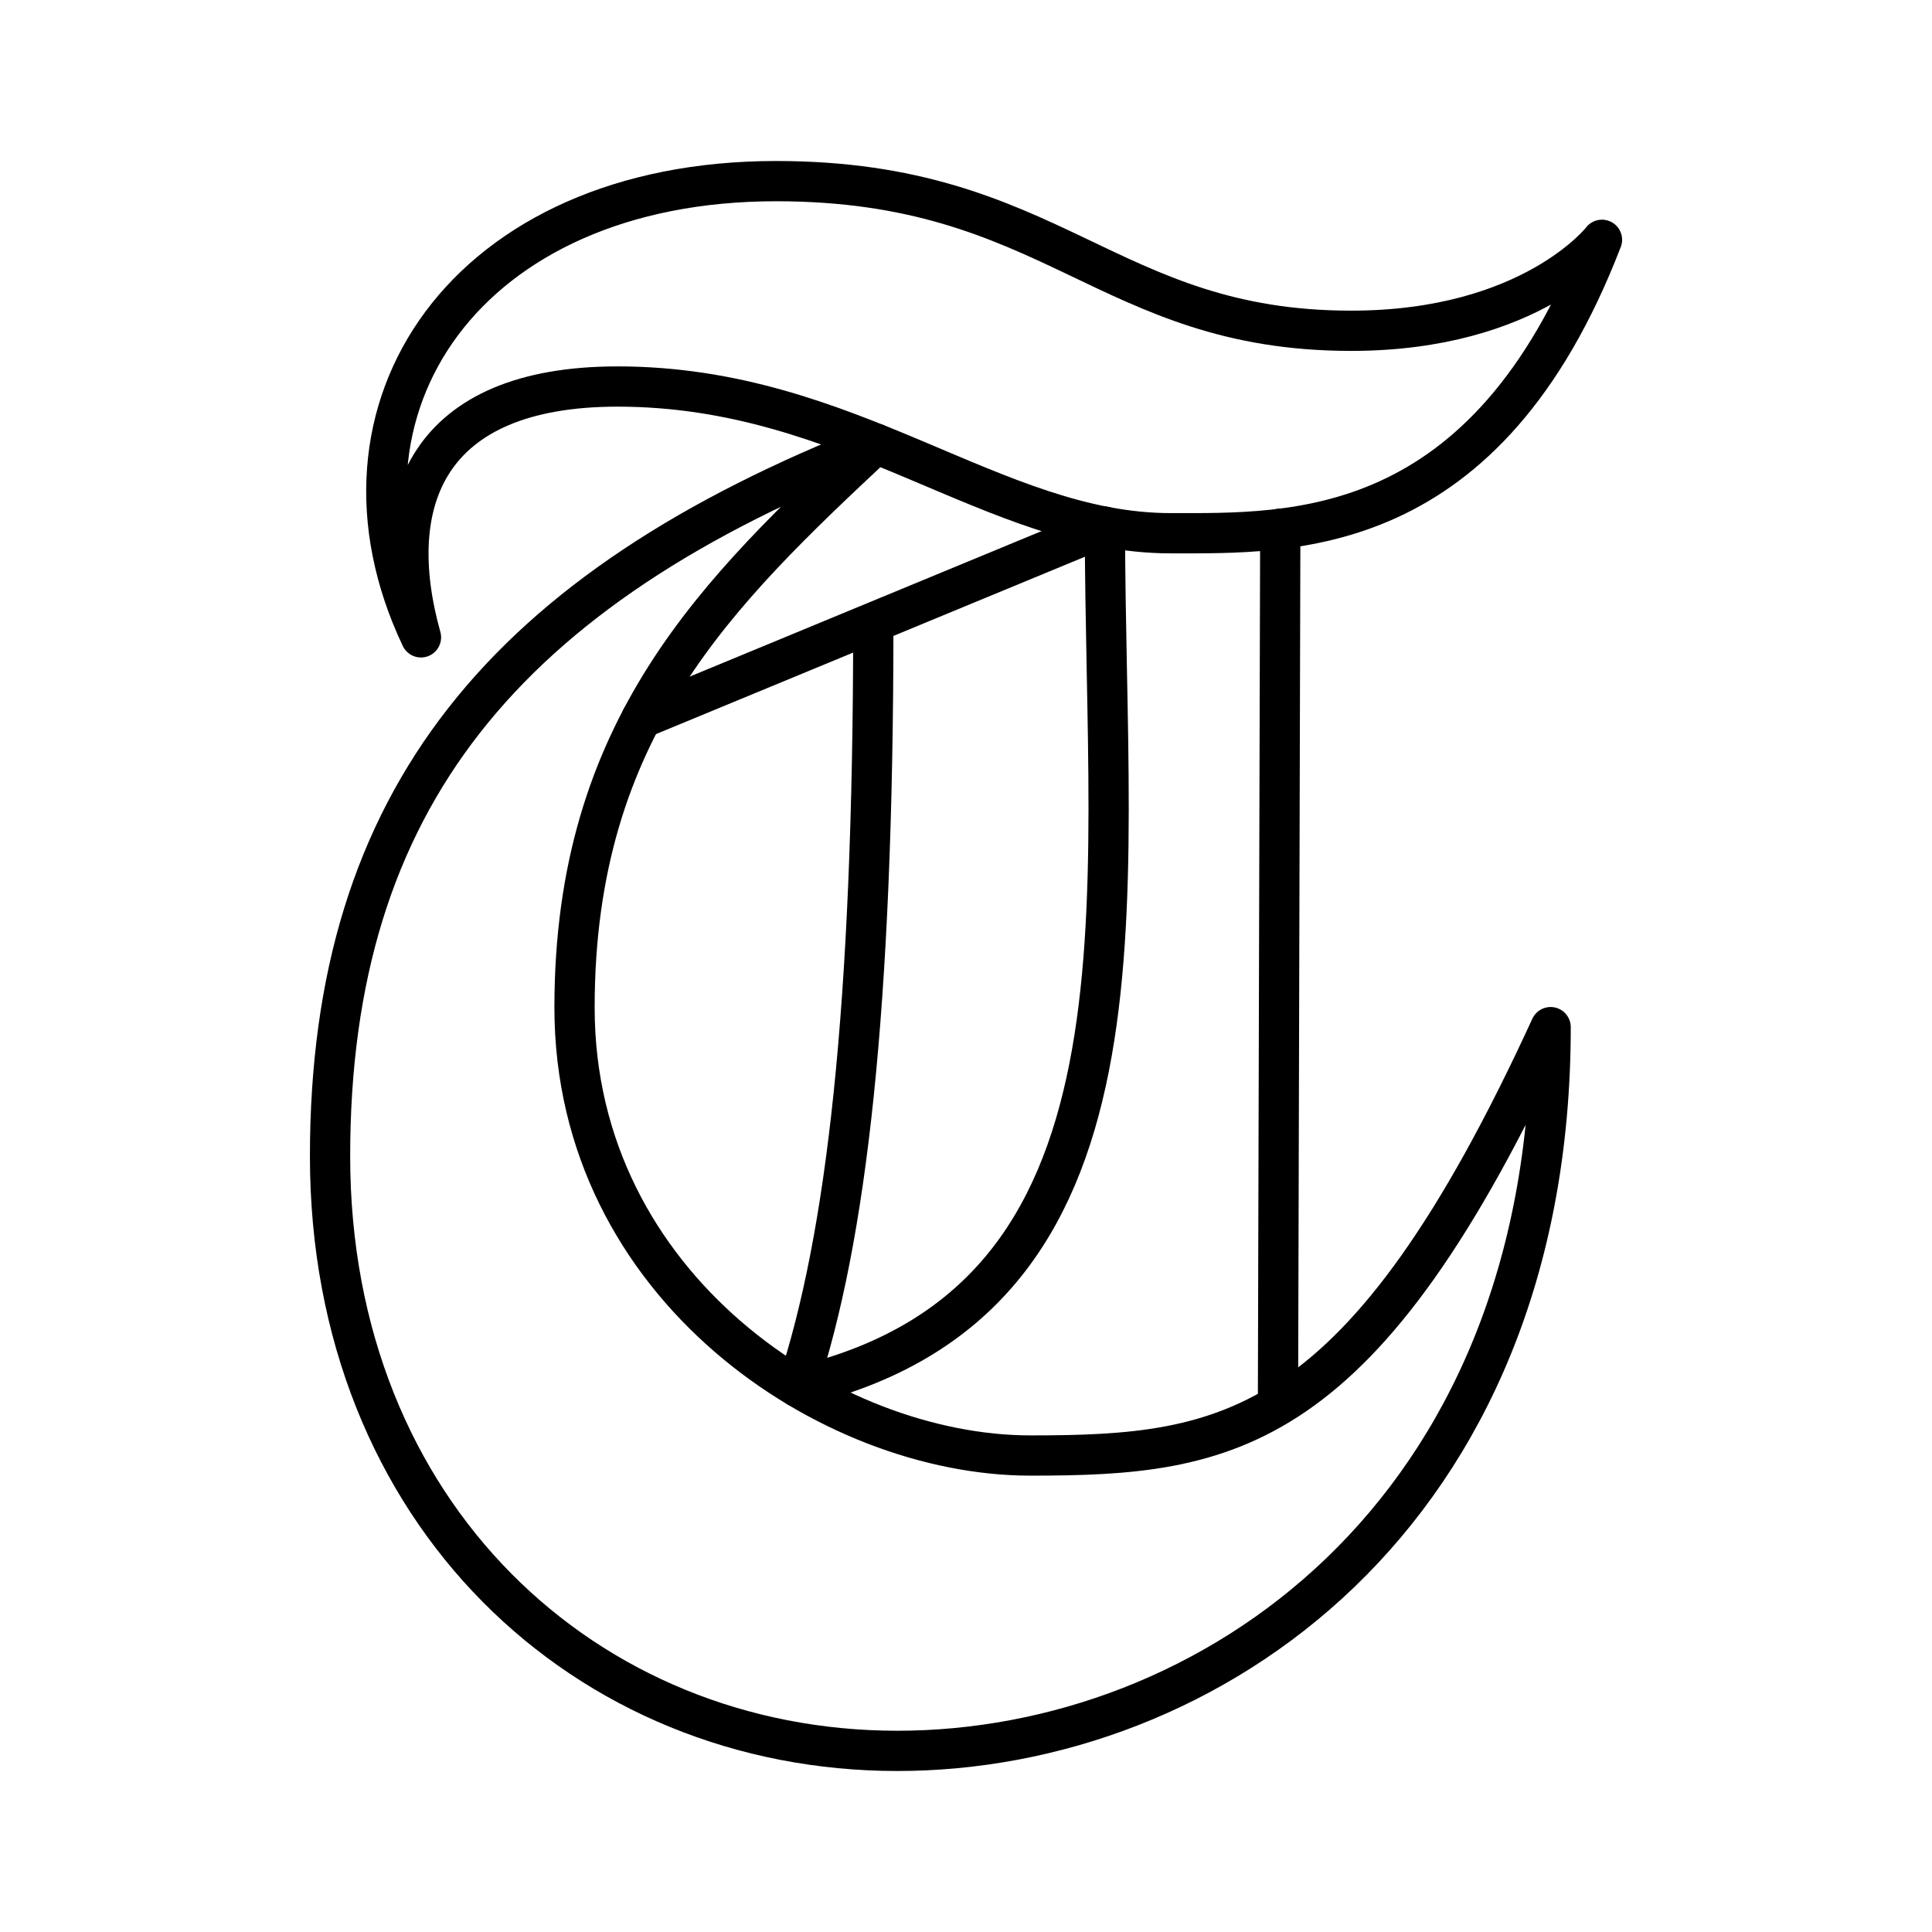
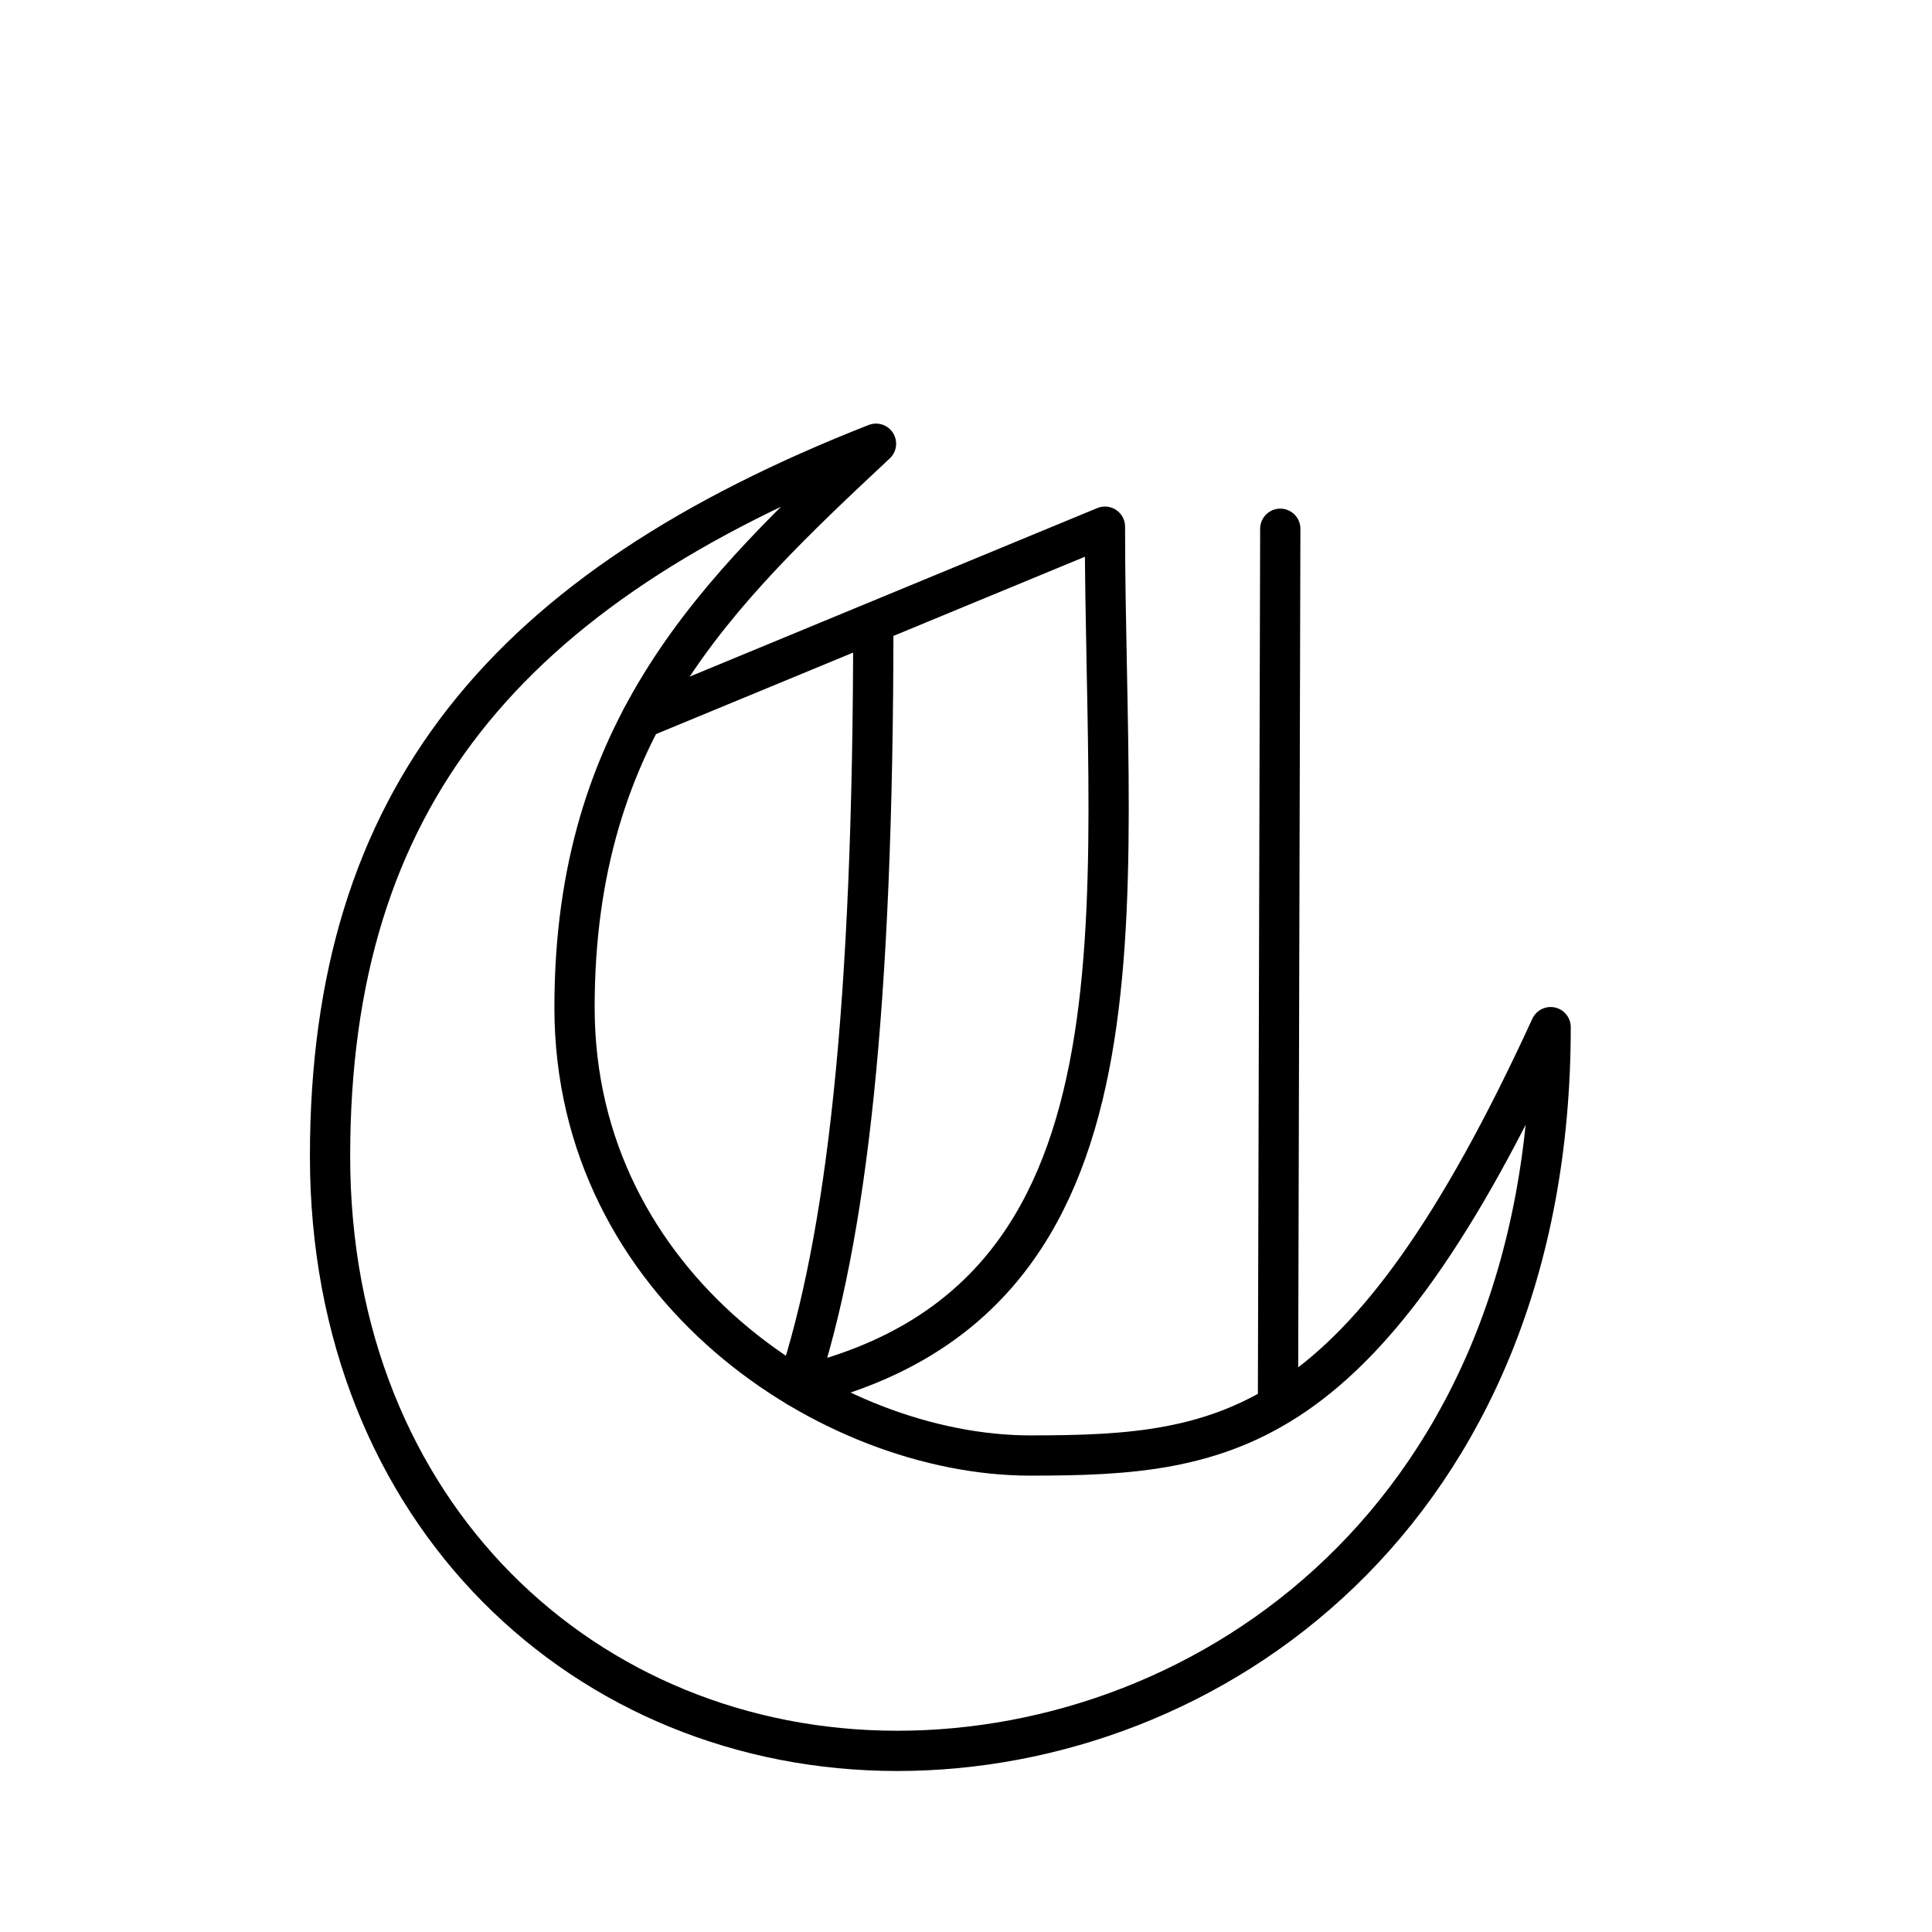
<svg xmlns="http://www.w3.org/2000/svg" width="800" height="800" viewBox="0 0 48 48">
-   <path fill="none" stroke="currentColor" stroke-linecap="round" stroke-linejoin="round" d="M39.8 5.958c-2.879 7.472-7.69 7.29-10.715 7.29c-4.386 0-7.958-3.645-13.741-3.645c-4.739 0-5.832 2.843-4.885 6.232C7.762 10.15 11.59 4.5 19.28 4.5c6.889 0 8.2 3.718 14.288 3.718c4.483 0 6.233-2.26 6.233-2.26Z" />
  <path fill="none" stroke="currentColor" stroke-linecap="round" stroke-linejoin="round" d="M21.764 11.024C12.574 14.633 8.2 19.833 8.2 28.726S14.566 43.5 22.293 43.5s16.232-5.832 16.232-17.981c-4.665 10.157-7.97 10.643-12.927 10.643s-11.324-4.18-11.324-11.13s3.558-10.327 7.49-14.008m10.044 2.113l-.057 21.778" />
  <path fill="none" stroke="currentColor" stroke-linecap="round" stroke-linejoin="round" d="M27.452 13.085c0 9.47 1.499 19.237-7.644 21.37c1.221-3.688 1.889-9.374 1.889-18.99m5.755-2.38l-11.511 4.76" />
</svg>